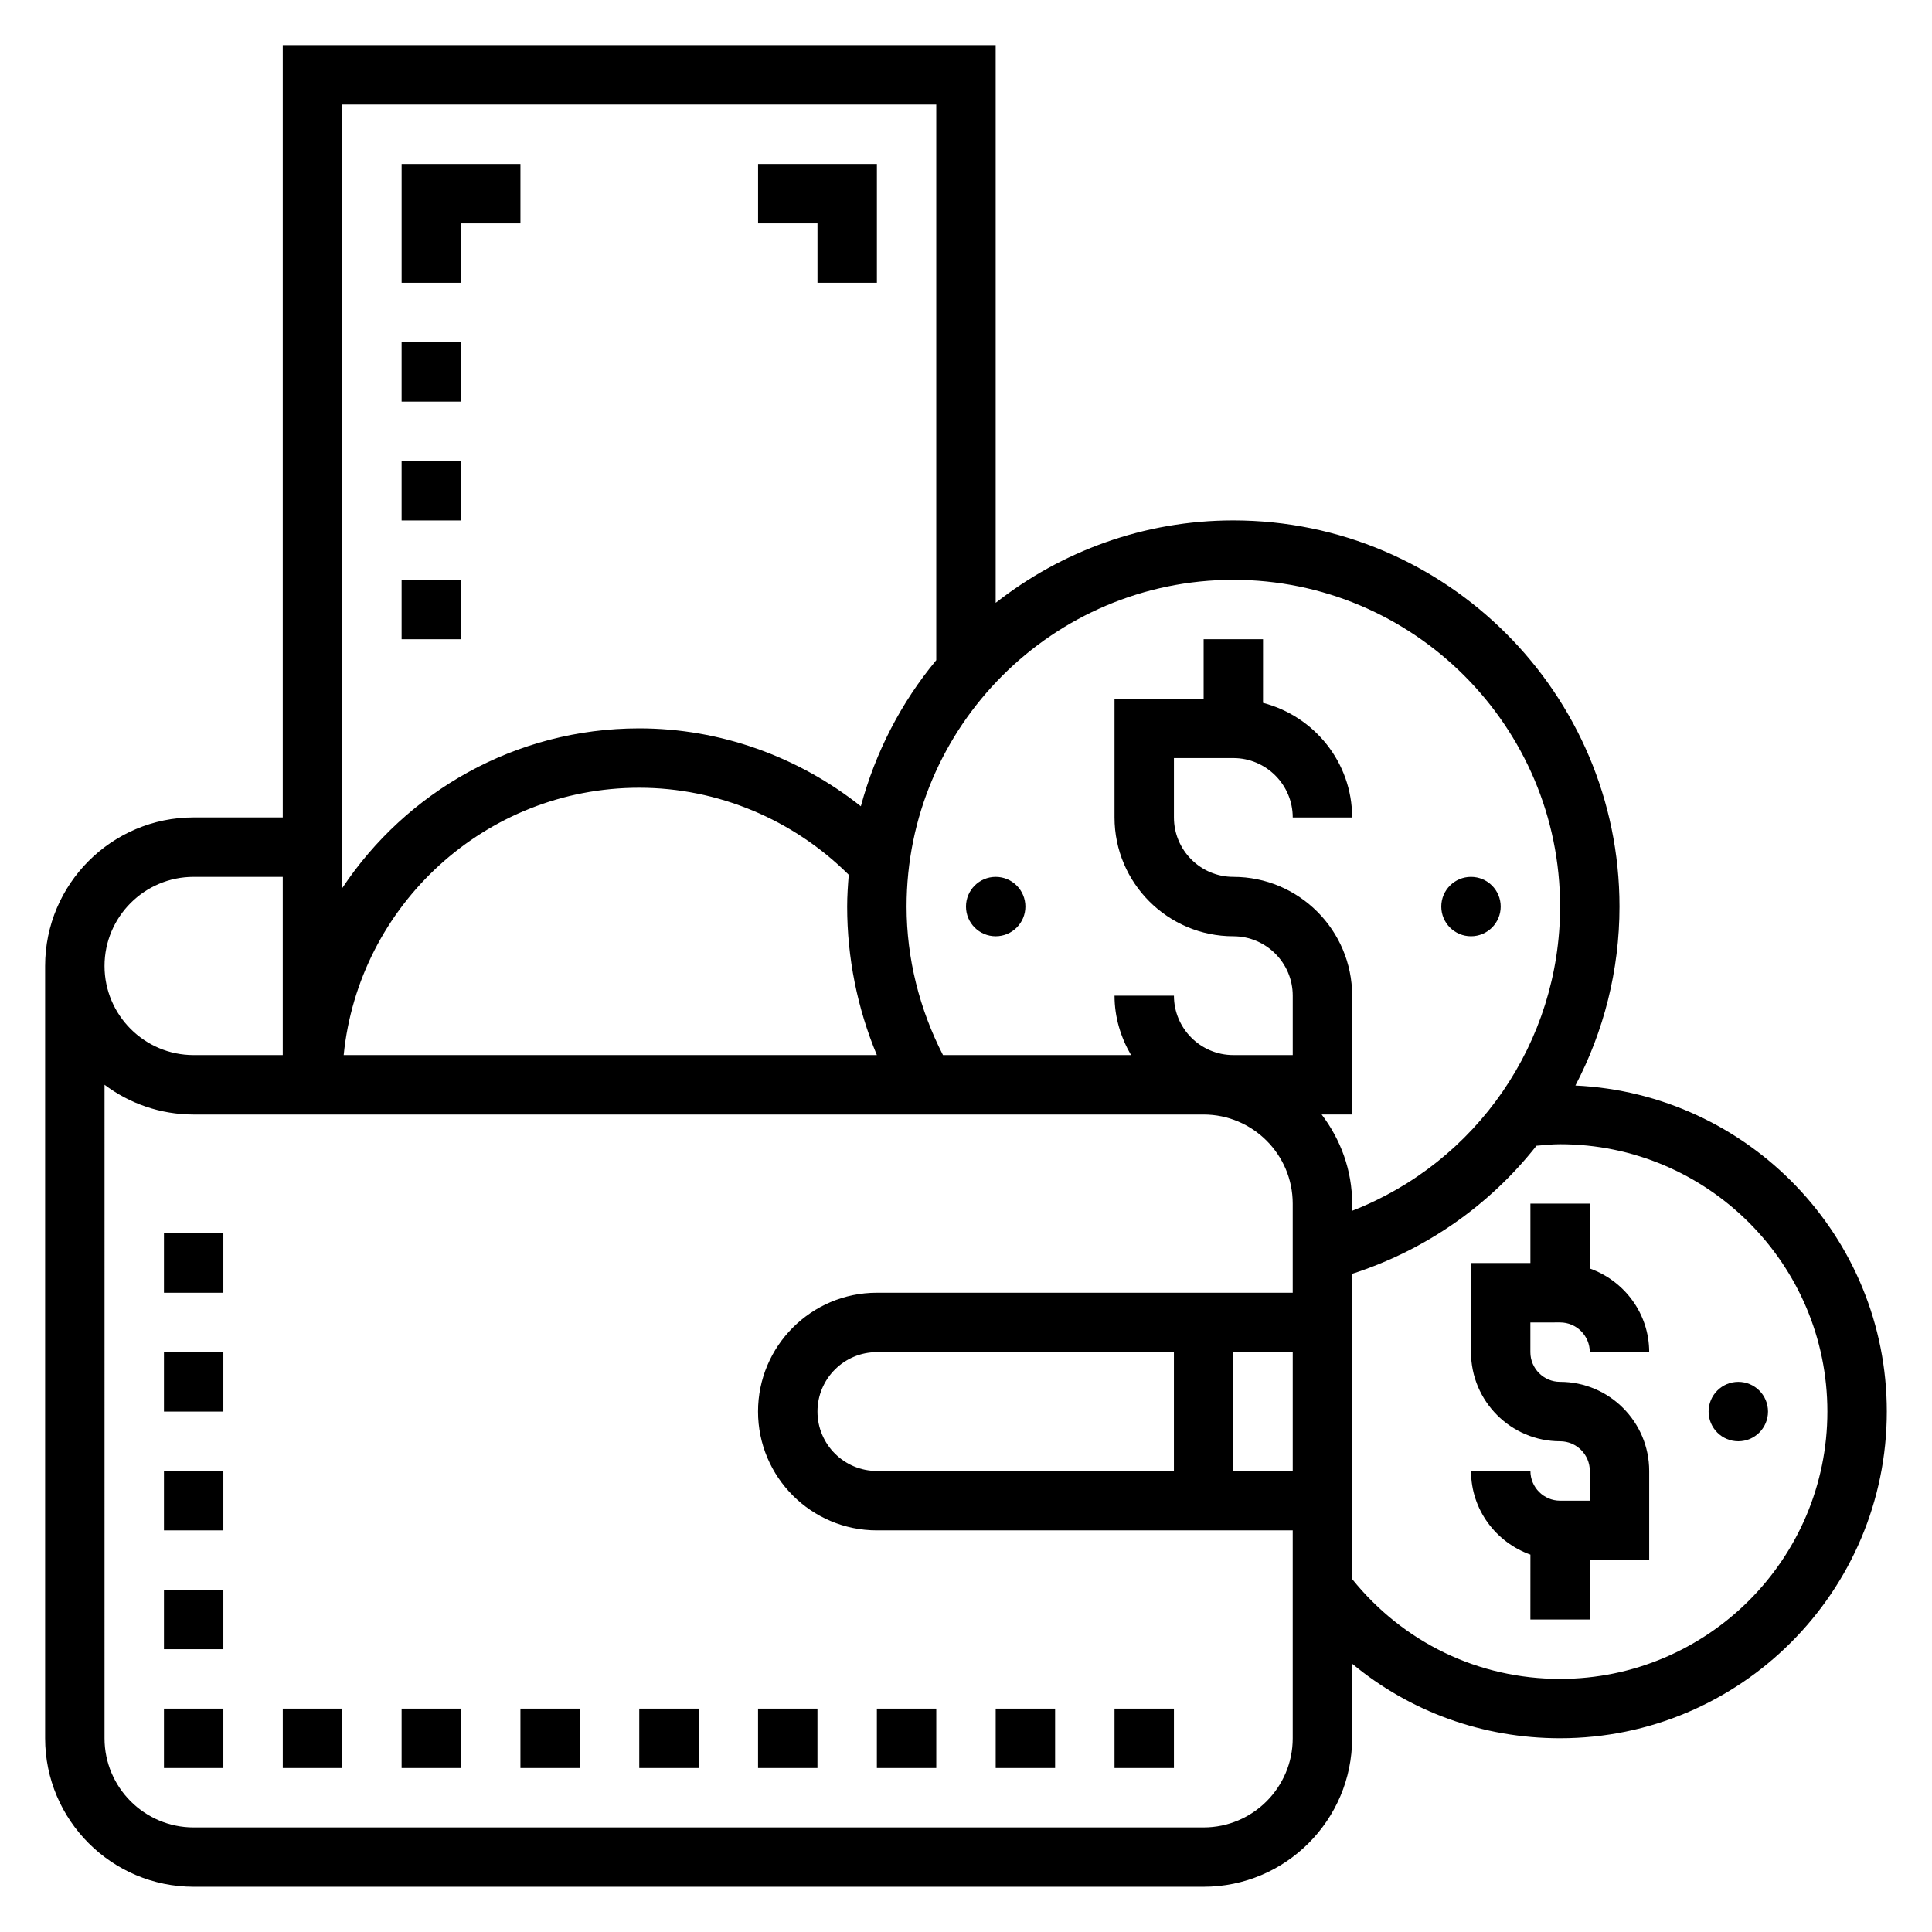
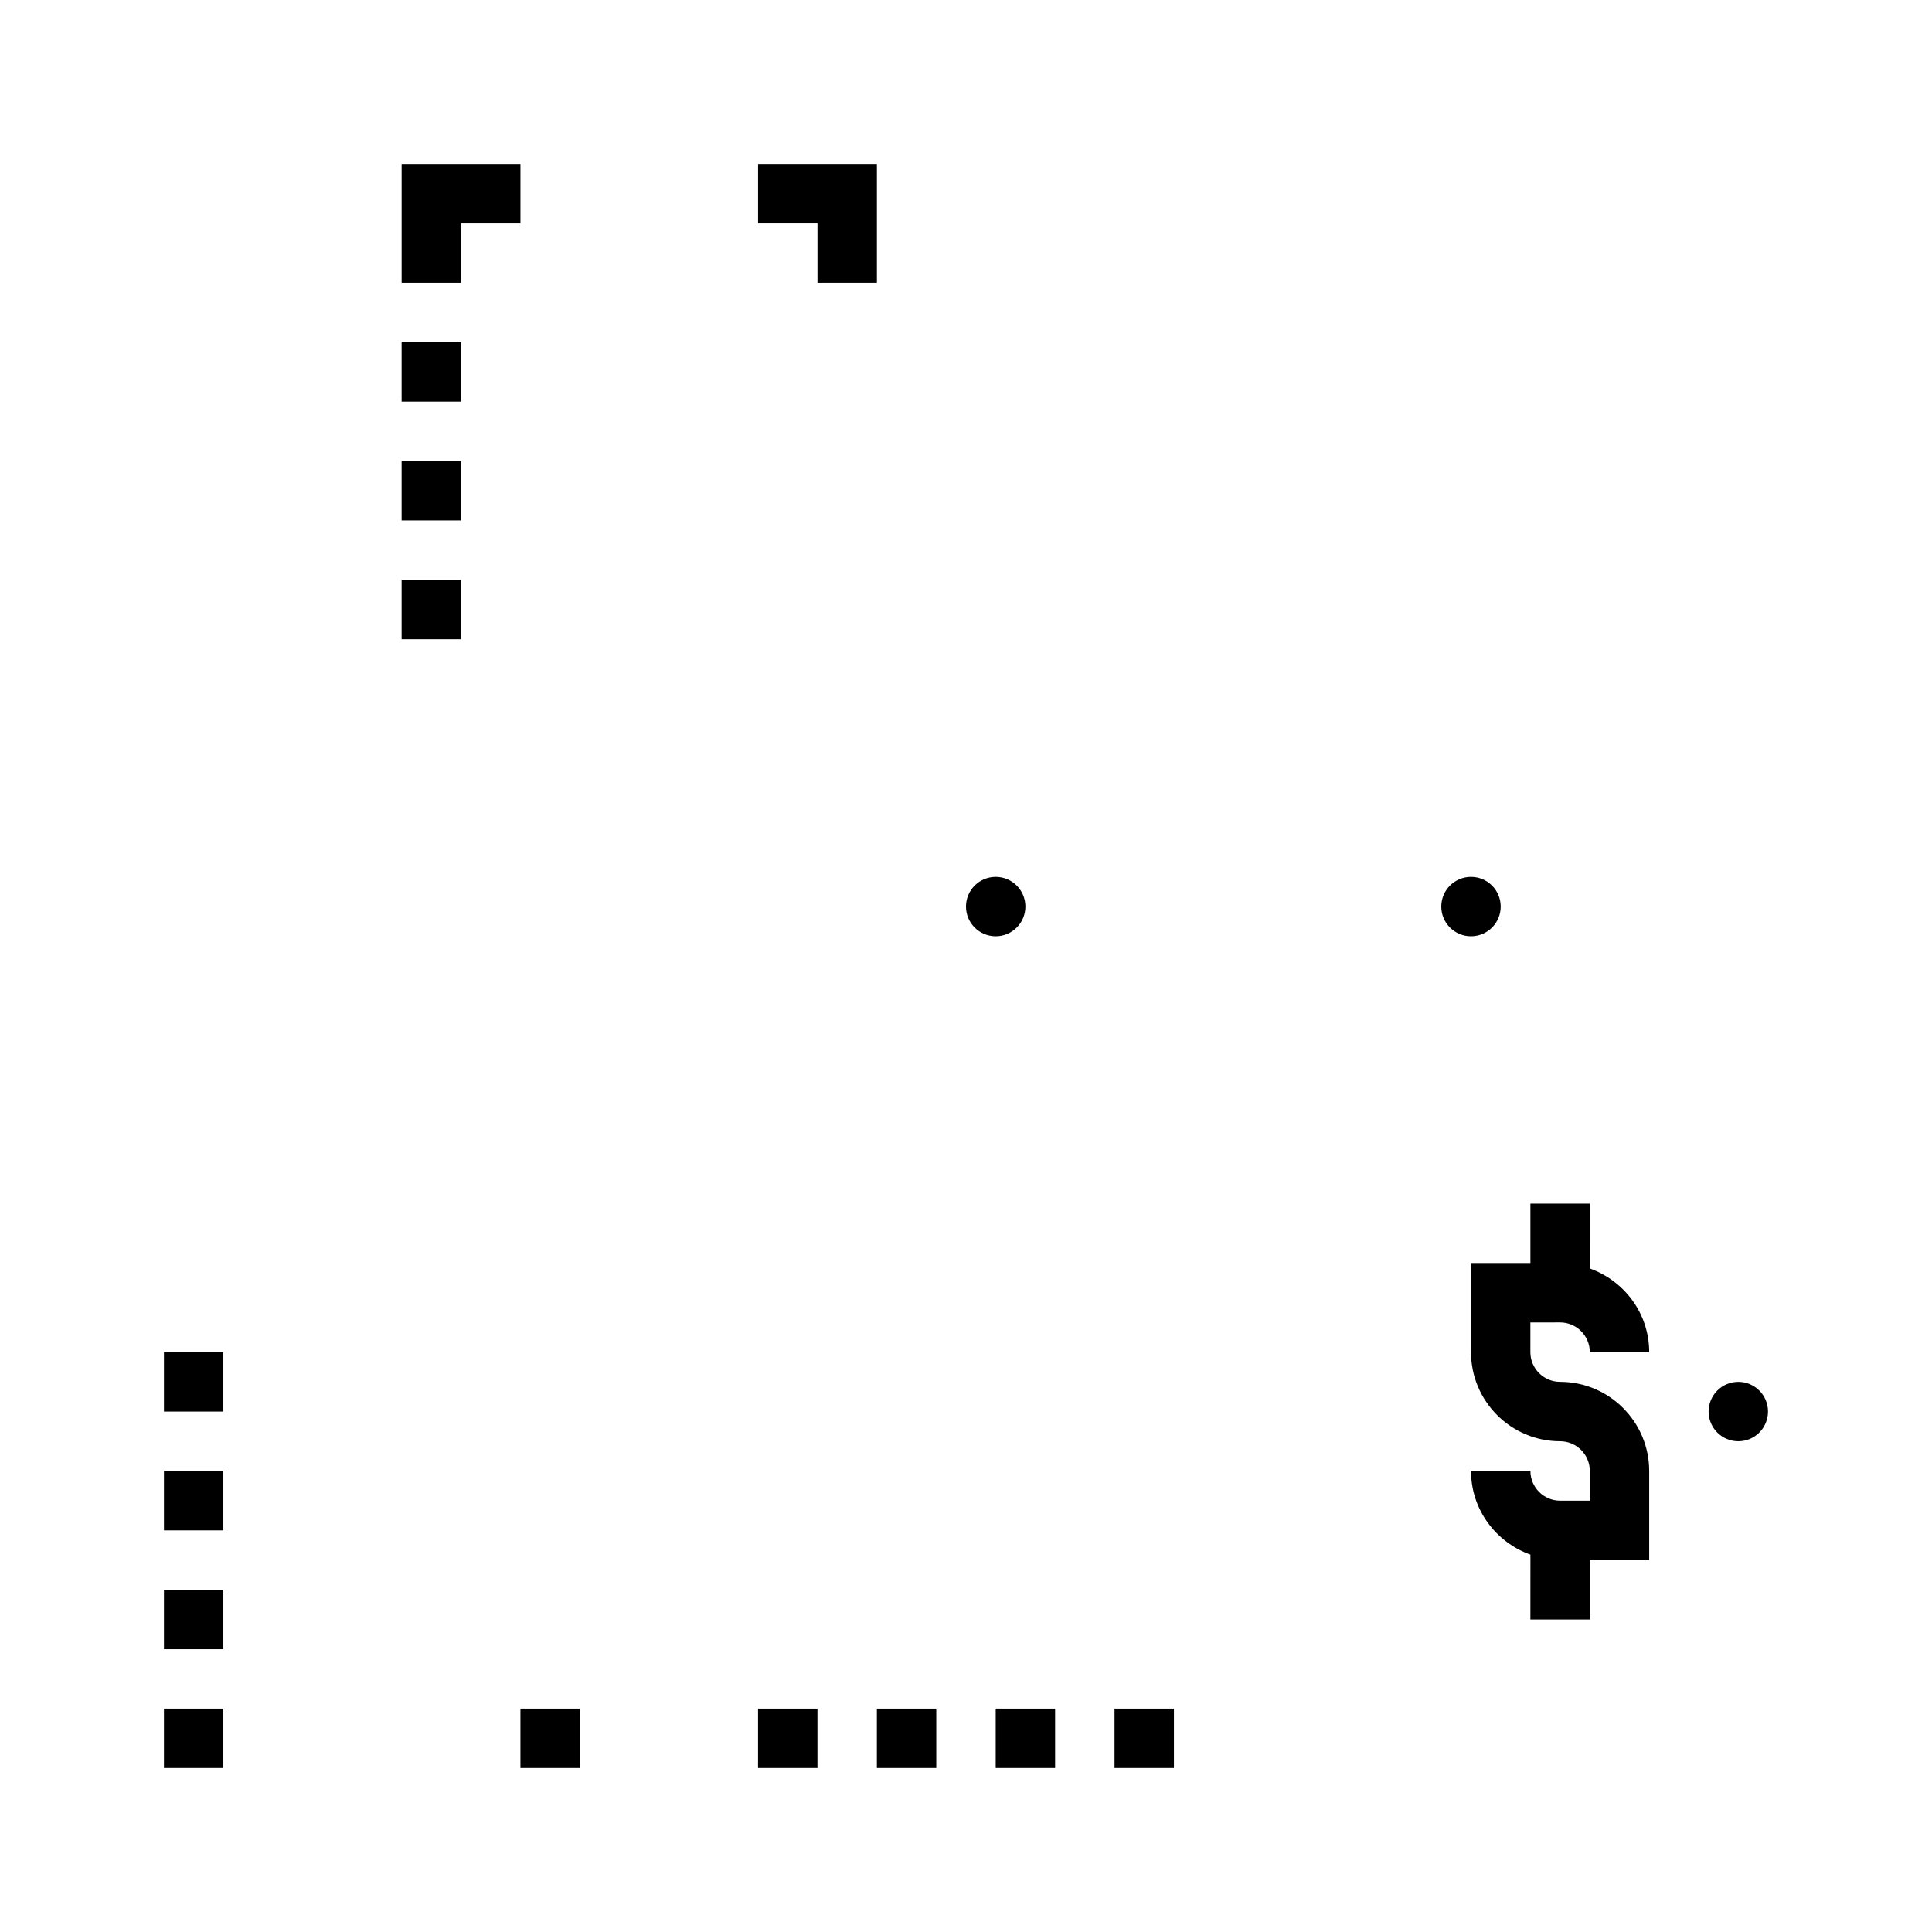
<svg xmlns="http://www.w3.org/2000/svg" fill="#000000" width="800px" height="800px" version="1.1" viewBox="144 144 512 512">
  <g>
    <path d="m557.44 494.46c4.344 0 7.871 3.527 7.871 7.871h15.742c0-10.25-6.606-18.91-15.742-22.168l0.004-17.188h-15.742v15.742h-15.742v23.617c0 13.02 10.598 23.617 23.617 23.617 4.344 0 7.871 3.527 7.871 7.871v7.871h-7.871c-4.344 0-7.871-3.527-7.871-7.871h-15.742c0 10.25 6.606 18.91 15.742 22.168l-0.008 17.191h15.742v-15.742h15.742v-23.617c0-13.02-10.598-23.617-23.617-23.617-4.344 0-7.871-3.527-7.871-7.871v-7.871z" />
-     <path d="m561.49 431.69c7.481-14.289 11.691-30.457 11.691-47.438 0-56.426-45.91-102.34-102.34-102.34-23.758 0-45.586 8.211-62.977 21.844v-147.8h-188.93v204.67h-23.617c-21.703 0-39.359 17.656-39.359 39.359v204.67c0 21.703 17.656 39.359 39.359 39.359h267.65c21.703 0 39.359-17.656 39.359-39.359v-19.758c15.328 12.715 34.59 19.758 55.105 19.758 47.742 0 86.594-38.848 86.594-86.594 0-46.379-36.676-84.242-82.539-86.383zm-90.645-134.03c47.742 0 86.594 38.848 86.594 86.594 0 36.039-22.223 67.816-55.105 80.617v-1.898c0-8.895-3.078-17.02-8.078-23.617h8.078v-31.488c0-17.367-14.121-31.488-31.488-31.488-8.684 0-15.742-7.062-15.742-15.742v-15.742h15.742c8.684 0 15.742 7.062 15.742 15.742h15.742c0-14.633-10.066-26.852-23.617-30.371l0.004-16.863h-15.742v15.742h-23.617v31.488c0 17.367 14.121 31.488 31.488 31.488 8.684 0 15.742 7.062 15.742 15.742v15.742h-15.742c-8.684 0-15.742-7.062-15.742-15.742h-15.742c0 5.762 1.668 11.09 4.375 15.742h-49.836c-6.215-12.133-9.648-25.602-9.648-39.355 0-47.742 38.848-86.59 86.594-86.59zm-94.465 236.16c-8.684 0-15.742-7.062-15.742-15.742 0-8.684 7.062-15.742 15.742-15.742h78.719v31.488zm94.465-31.488h15.742v31.488h-15.742zm-94.465-78.723h-141.3c3.969-39.723 37.574-70.848 78.32-70.848 20.82 0 40.824 8.422 55.527 23.066-0.227 2.785-0.422 5.582-0.422 8.422 0 13.562 2.699 26.953 7.871 39.359zm-141.7-251.9h157.44v147.25c-9.266 11.148-16.113 24.324-19.988 38.715-16.609-13.188-37.309-20.648-58.734-20.648-32.844 0-61.789 16.863-78.719 42.359zm-39.363 204.67h23.617v47.23h-23.617c-13.02 0-23.617-10.598-23.617-23.617 0.004-13.02 10.598-23.613 23.617-23.613zm267.65 251.91h-267.65c-13.02 0-23.617-10.598-23.617-23.617l0.004-173.2c6.578 4.949 14.758 7.887 23.613 7.887h267.65c13.02 0 23.617 10.598 23.617 23.617v23.617l-110.21-0.004c-17.367 0-31.488 14.121-31.488 31.488s14.121 31.488 31.488 31.488h110.21v55.105c0 13.02-10.594 23.617-23.613 23.617zm94.461-39.363c-21.672 0-41.57-9.668-55.105-26.473l0.004-80.875c19.734-6.367 36.566-18.344 48.855-33.945 2.082-0.176 4.16-0.402 6.246-0.402 39.07 0 70.848 31.781 70.848 70.848 0.004 39.07-31.777 70.848-70.848 70.848z" />
-     <path d="m187.45 470.85h15.742v15.742h-15.742z" />
    <path d="m187.45 502.34h15.742v15.742h-15.742z" />
    <path d="m187.45 533.82h15.742v15.742h-15.742z" />
    <path d="m187.45 565.31h15.742v15.742h-15.742z" />
    <path d="m187.45 596.8h15.742v15.742h-15.742z" />
    <path d="m439.36 596.8h15.742v15.742h-15.742z" />
    <path d="m407.87 596.8h15.742v15.742h-15.742z" />
    <path d="m376.38 596.8h15.742v15.742h-15.742z" />
    <path d="m344.89 596.8h15.742v15.742h-15.742z" />
-     <path d="m313.41 596.8h15.742v15.742h-15.742z" />
    <path d="m281.92 596.8h15.742v15.742h-15.742z" />
-     <path d="m250.43 596.8h15.742v15.742h-15.742z" />
-     <path d="m218.94 596.8h15.742v15.742h-15.742z" />
    <path d="m612.54 518.08c0 4.348-3.523 7.871-7.871 7.871s-7.871-3.523-7.871-7.871 3.523-7.871 7.871-7.871 7.871 3.523 7.871 7.871" />
    <path d="m541.7 384.25c0 4.348-3.523 7.871-7.871 7.871-4.348 0-7.875-3.523-7.875-7.871s3.527-7.871 7.875-7.871c4.348 0 7.871 3.523 7.871 7.871" />
    <path d="m415.74 384.25c0 4.348-3.523 7.871-7.871 7.871s-7.871-3.523-7.871-7.871 3.523-7.871 7.871-7.871 7.871 3.523 7.871 7.871" />
    <path d="m266.18 203.2h15.742v-15.746h-31.488v31.488h15.746z" />
    <path d="m360.64 218.94h15.746v-31.488h-31.488v15.746h15.742z" />
    <path d="m250.43 234.69h15.742v15.742h-15.742z" />
    <path d="m250.43 266.18h15.742v15.742h-15.742z" />
    <path d="m250.43 297.66h15.742v15.742h-15.742z" />
  </g>
</svg>